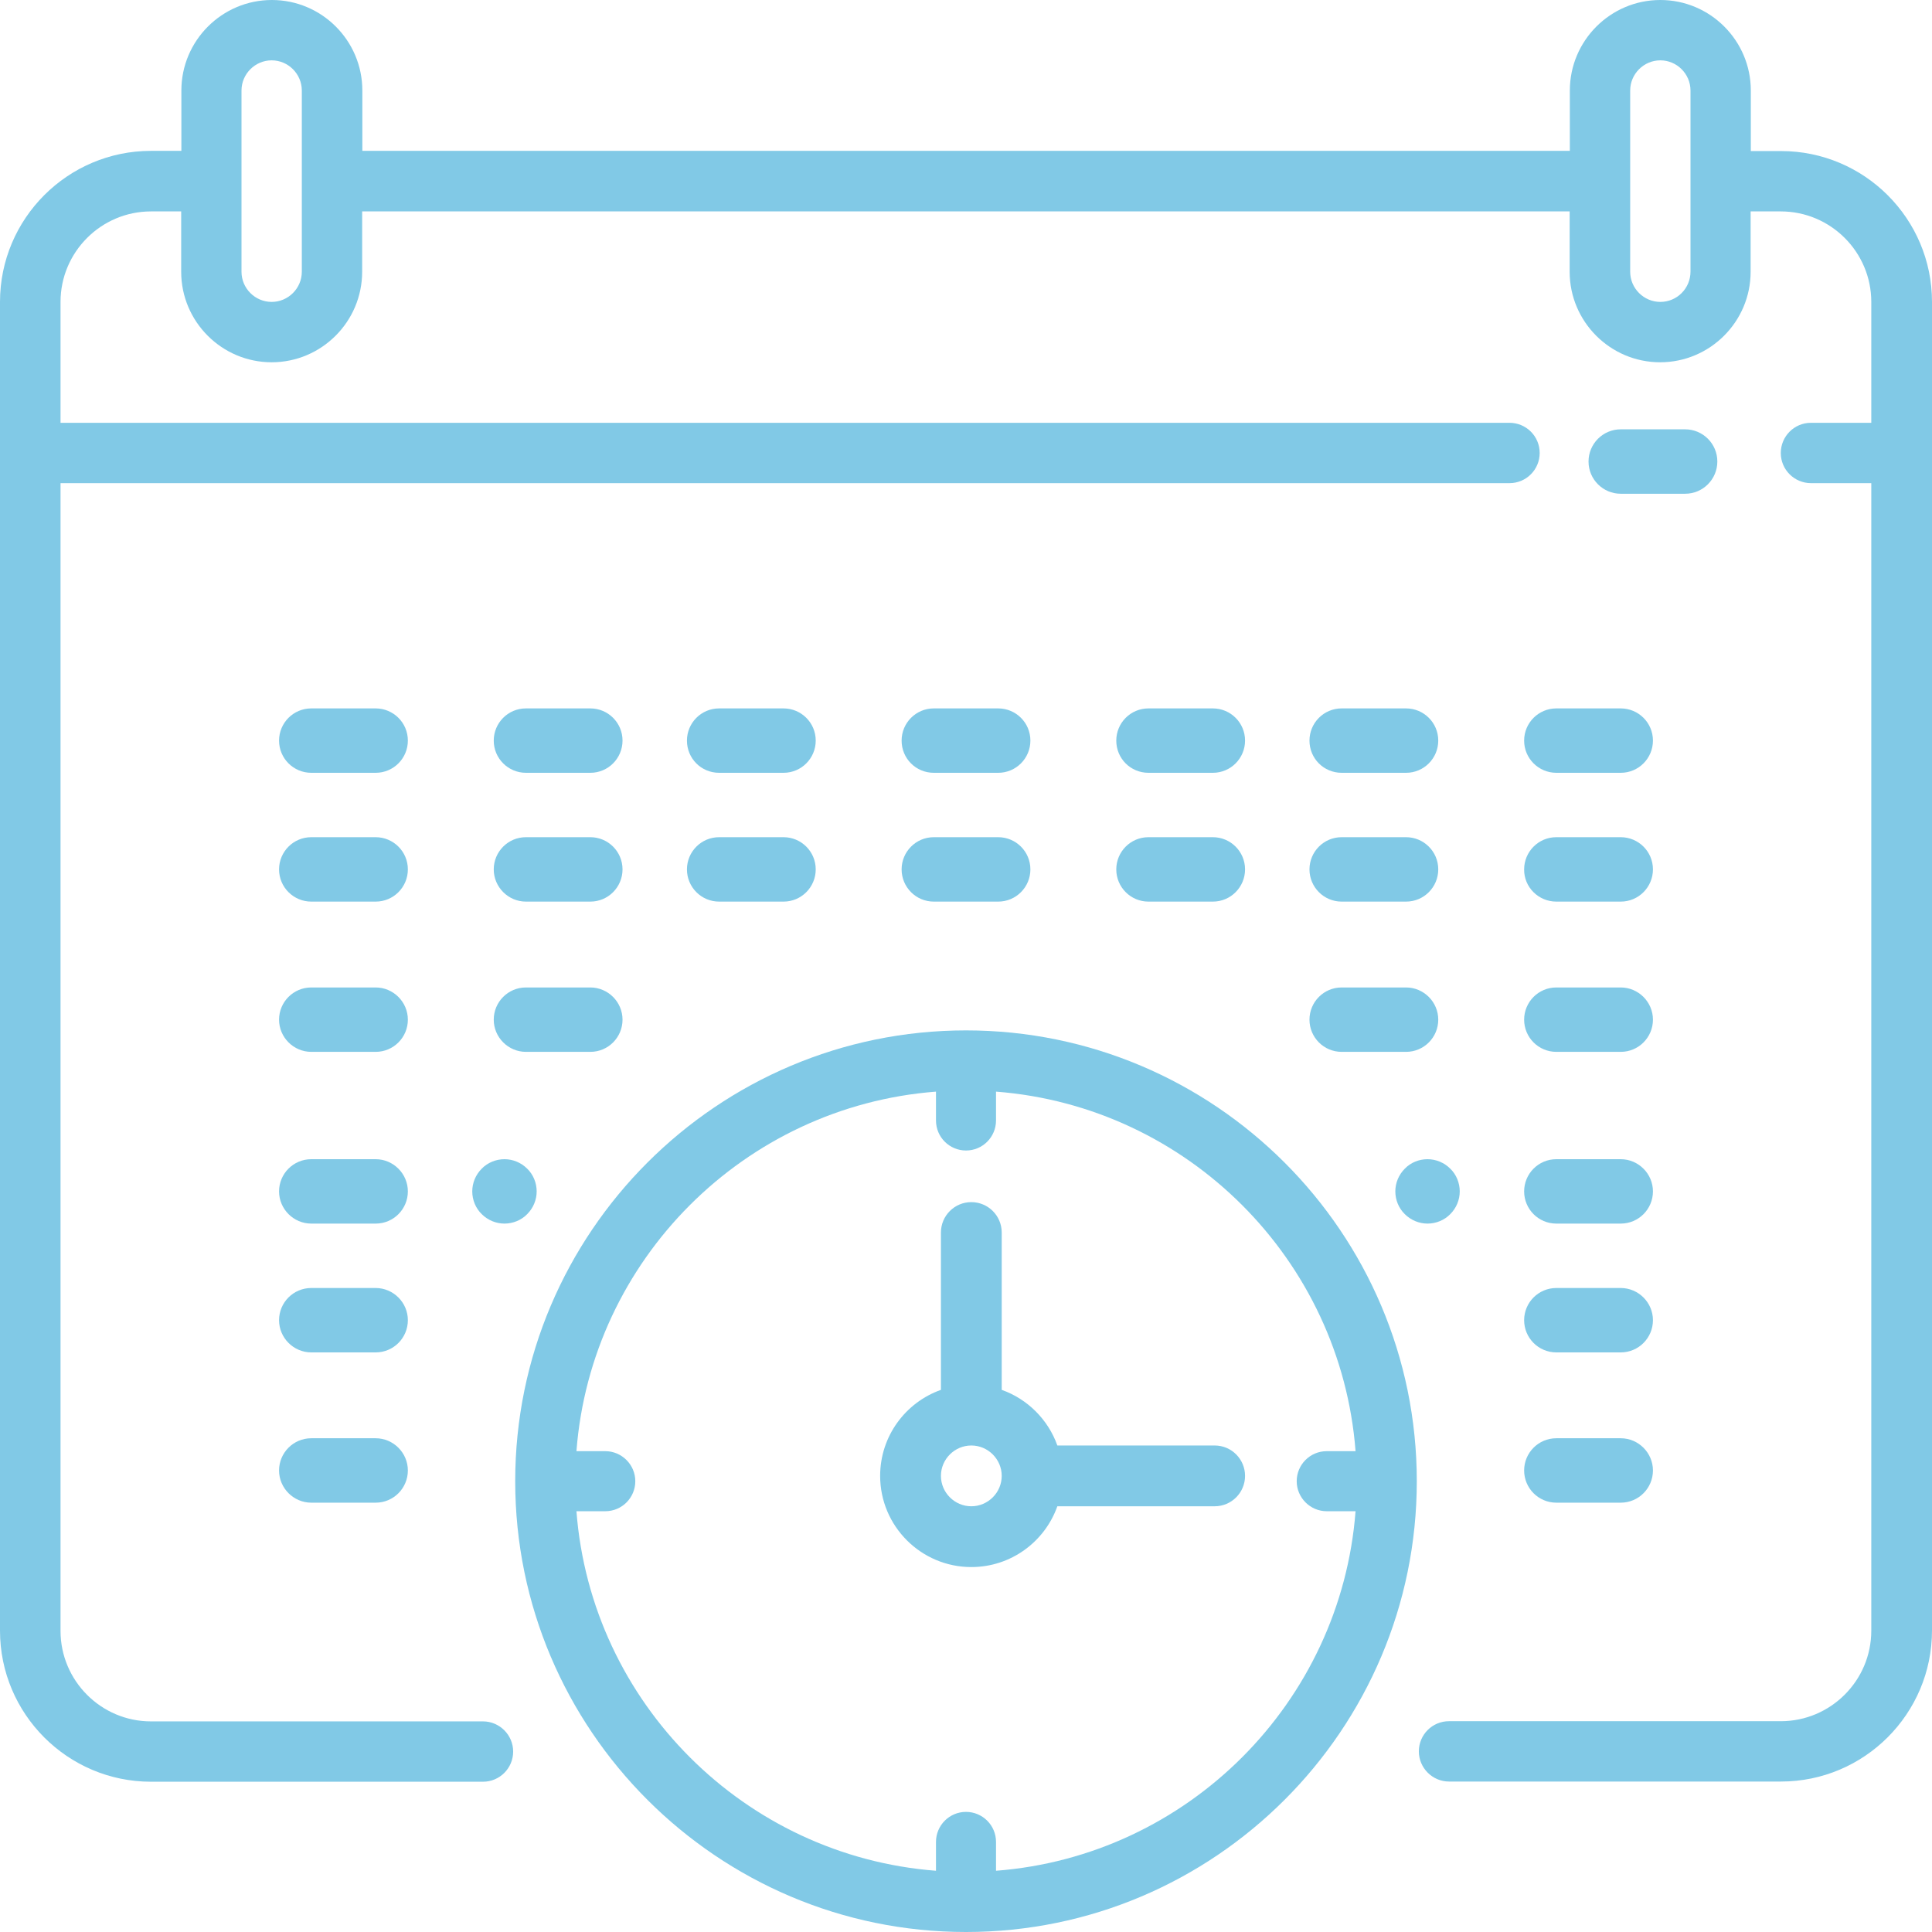
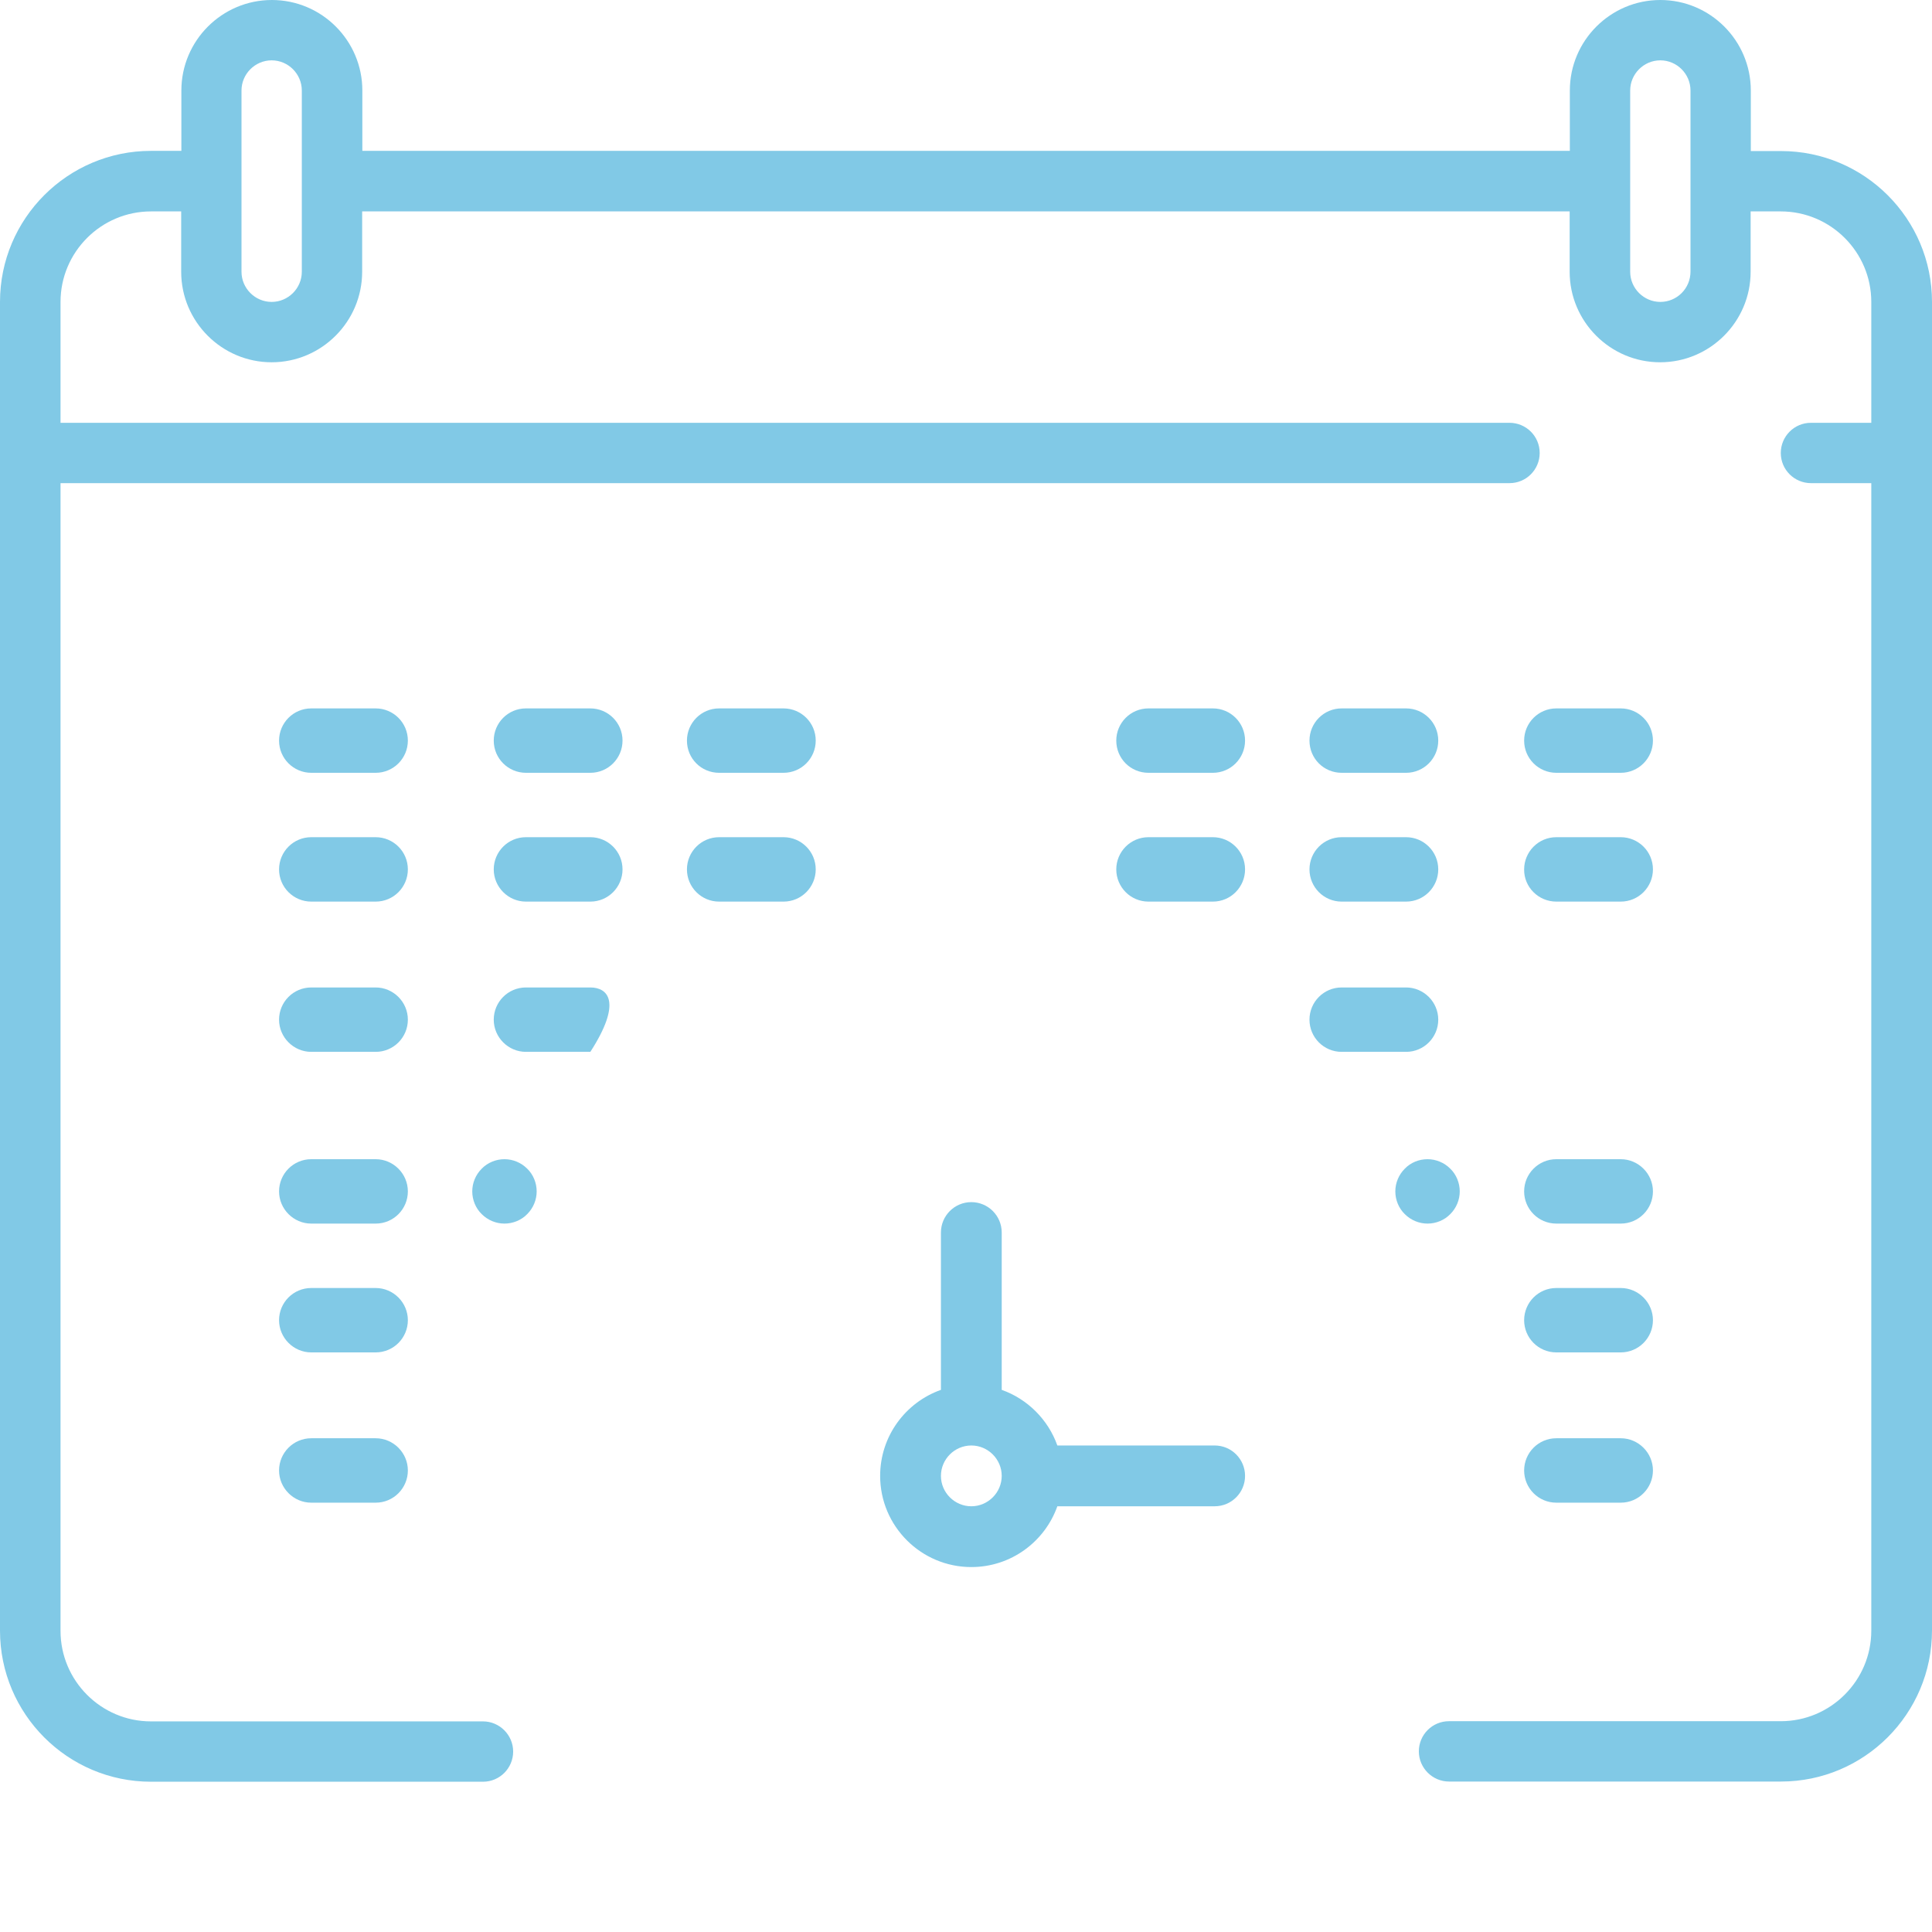
<svg xmlns="http://www.w3.org/2000/svg" width="82px" height="82px" viewBox="0 0 82 82" version="1.1">
  <title>calendar</title>
  <desc>Created with Sketch.</desc>
  <g id="Symbols" stroke="none" stroke-width="1" fill="none" fill-rule="evenodd">
    <g id="molecule/rassurance" transform="translate(-1051, -20)" fill="#81C9E6" fill-rule="nonzero">
      <g id="REASSUR">
        <g id="Messagerie" transform="translate(936, 0)">
          <g id="calendar" transform="translate(115, 20)">
            <path d="M75.591,6.411 L74.31,6.411 L74.31,3.842 C74.31,1.724 72.587,0 70.47,0 C68.353,0 66.629,1.724 66.629,3.842 L66.629,6.403 L15.379,6.403 L15.379,3.842 C15.379,1.724 13.656,0 11.539,0 C9.422,0 7.698,1.724 7.698,3.842 L7.698,6.403 L6.409,6.403 C2.878,6.403 0,9.274 0,12.814 L0,69.211 C0,72.743 2.87,75.622 6.409,75.622 L20.5,75.622 C21.211,75.622 21.78,75.045 21.78,74.342 C21.78,73.639 21.203,73.061 20.5,73.061 L6.409,73.061 C4.292,73.061 2.569,71.337 2.569,69.219 L2.569,20.506 L64.069,20.506 C64.78,20.506 65.349,19.929 65.349,19.226 C65.349,18.514 64.772,17.945 64.069,17.945 L2.569,17.945 L2.569,12.814 C2.569,10.697 4.292,8.973 6.409,8.973 L7.69,8.973 L7.69,11.534 C7.69,13.651 9.413,15.376 11.53,15.376 C13.647,15.376 15.371,13.651 15.371,11.534 L15.371,8.973 L66.621,8.973 L66.621,11.534 C66.621,13.651 68.344,15.376 70.461,15.376 C72.578,15.376 74.302,13.651 74.302,11.534 L74.302,8.973 L75.582,8.973 C77.699,8.973 79.423,10.697 79.423,12.814 L79.423,17.945 L76.862,17.945 C76.151,17.945 75.582,18.523 75.582,19.226 C75.582,19.937 76.16,20.506 76.862,20.506 L79.423,20.506 L79.423,69.211 C79.423,71.328 77.699,73.053 75.582,73.053 L61.5,73.053 C60.789,73.053 60.22,73.63 60.22,74.333 C60.22,75.036 60.797,75.614 61.5,75.614 L75.591,75.614 C79.122,75.614 82,72.743 82,69.202 L82,12.814 C82,9.282 79.13,6.411 75.591,6.411 Z M12.81,11.534 C12.81,12.237 12.233,12.814 11.53,12.814 C10.827,12.814 10.25,12.237 10.25,11.534 L10.25,7.692 C10.25,7.692 10.25,7.692 10.25,7.692 C10.25,7.692 10.25,7.692 10.25,7.692 L10.25,3.842 C10.25,3.139 10.827,2.561 11.53,2.561 C12.233,2.561 12.81,3.139 12.81,3.842 L12.81,11.534 Z M70.47,12.814 C69.767,12.814 69.19,12.237 69.19,11.534 L69.19,3.842 C69.19,3.139 69.767,2.561 70.47,2.561 C71.173,2.561 71.75,3.139 71.75,3.842 L71.75,7.684 C71.75,7.684 71.75,7.684 71.75,7.684 C71.75,7.684 71.75,7.684 71.75,7.684 L71.75,11.525 C71.75,12.245 71.173,12.814 70.47,12.814 Z" id="Shape" />
-             <path d="M71.522,20.956 C72.281,20.956 72.889,20.339 72.889,19.589 C72.889,18.83 72.273,18.222 71.522,18.222 L68.789,18.222 C68.03,18.222 67.422,18.839 67.422,19.589 C67.422,20.348 68.039,20.956 68.789,20.956 L71.522,20.956 Z" id="Path" />
-             <path d="M39.633,32.8 L42.367,32.8 C43.126,32.8 43.733,32.184 43.733,31.433 C43.733,30.674 43.117,30.067 42.367,30.067 L39.633,30.067 C38.874,30.067 38.267,30.683 38.267,31.433 C38.267,32.193 38.874,32.8 39.633,32.8 Z" id="Path" />
-             <path d="M39.633,38.267 L42.367,38.267 C43.126,38.267 43.733,37.65 43.733,36.9 C43.733,36.141 43.117,35.533 42.367,35.533 L39.633,35.533 C38.874,35.533 38.267,36.15 38.267,36.9 C38.267,37.65 38.874,38.267 39.633,38.267 Z" id="Path" />
            <path d="M48.744,32.8 L51.478,32.8 C52.237,32.8 52.844,32.184 52.844,31.433 C52.844,30.674 52.228,30.067 51.478,30.067 L48.744,30.067 C47.985,30.067 47.378,30.683 47.378,31.433 C47.378,32.193 47.985,32.8 48.744,32.8 Z" id="Path" />
            <path d="M48.744,38.267 L51.478,38.267 C52.237,38.267 52.844,37.65 52.844,36.9 C52.844,36.141 52.228,35.533 51.478,35.533 L48.744,35.533 C47.985,35.533 47.378,36.15 47.378,36.9 C47.378,37.65 47.985,38.267 48.744,38.267 Z" id="Path" />
            <path d="M30.522,32.8 L33.256,32.8 C34.015,32.8 34.622,32.184 34.622,31.433 C34.622,30.674 34.006,30.067 33.256,30.067 L30.522,30.067 C29.763,30.067 29.156,30.683 29.156,31.433 C29.156,32.193 29.763,32.8 30.522,32.8 Z" id="Path" />
            <path d="M30.522,38.267 L33.256,38.267 C34.015,38.267 34.622,37.65 34.622,36.9 C34.622,36.141 34.006,35.533 33.256,35.533 L30.522,35.533 C29.763,35.533 29.156,36.15 29.156,36.9 C29.156,37.65 29.763,38.267 30.522,38.267 Z" id="Path" />
            <path d="M22.322,32.8 L25.056,32.8 C25.815,32.8 26.422,32.184 26.422,31.433 C26.422,30.674 25.806,30.067 25.056,30.067 L22.322,30.067 C21.563,30.067 20.956,30.683 20.956,31.433 C20.956,32.193 21.572,32.8 22.322,32.8 Z" id="Path" />
            <path d="M22.322,38.267 L25.056,38.267 C25.815,38.267 26.422,37.65 26.422,36.9 C26.422,36.141 25.806,35.533 25.056,35.533 L22.322,35.533 C21.563,35.533 20.956,36.15 20.956,36.9 C20.956,37.65 21.572,38.267 22.322,38.267 Z" id="Path" />
-             <path d="M22.322,44.644 L25.056,44.644 C25.815,44.644 26.422,44.028 26.422,43.278 C26.422,42.527 25.806,41.911 25.056,41.911 L22.322,41.911 C21.563,41.911 20.956,42.527 20.956,43.278 C20.956,44.028 21.572,44.644 22.322,44.644 Z" id="Path" />
+             <path d="M22.322,44.644 L25.056,44.644 C26.422,42.527 25.806,41.911 25.056,41.911 L22.322,41.911 C21.563,41.911 20.956,42.527 20.956,43.278 C20.956,44.028 21.572,44.644 22.322,44.644 Z" id="Path" />
            <path d="M20.446,51.531 C20.705,51.79 21.054,51.933 21.411,51.933 C21.768,51.933 22.126,51.79 22.376,51.531 C22.635,51.272 22.778,50.924 22.778,50.567 C22.778,50.209 22.635,49.852 22.376,49.602 C22.117,49.343 21.768,49.2 21.411,49.2 C21.054,49.2 20.697,49.343 20.446,49.602 C20.187,49.861 20.044,50.209 20.044,50.567 C20.044,50.924 20.187,51.281 20.446,51.531 Z" id="Path" />
            <path d="M56.944,32.8 L59.678,32.8 C60.437,32.8 61.044,32.184 61.044,31.433 C61.044,30.674 60.428,30.067 59.678,30.067 L56.944,30.067 C56.185,30.067 55.578,30.683 55.578,31.433 C55.578,32.193 56.185,32.8 56.944,32.8 Z" id="Path" />
            <path d="M56.944,38.267 L59.678,38.267 C60.437,38.267 61.044,37.65 61.044,36.9 C61.044,36.141 60.428,35.533 59.678,35.533 L56.944,35.533 C56.185,35.533 55.578,36.15 55.578,36.9 C55.578,37.65 56.185,38.267 56.944,38.267 Z" id="Path" />
            <path d="M56.944,44.644 L59.678,44.644 C60.437,44.644 61.044,44.028 61.044,43.278 C61.044,42.527 60.428,41.911 59.678,41.911 L56.944,41.911 C56.185,41.911 55.578,42.527 55.578,43.278 C55.578,44.028 56.185,44.644 56.944,44.644 Z" id="Path" />
            <path d="M59.624,49.602 C59.365,49.861 59.222,50.209 59.222,50.567 C59.222,50.924 59.365,51.281 59.624,51.531 C59.883,51.79 60.232,51.933 60.589,51.933 C60.946,51.933 61.303,51.79 61.554,51.531 C61.813,51.272 61.956,50.924 61.956,50.567 C61.956,50.209 61.813,49.852 61.554,49.602 C61.295,49.343 60.946,49.2 60.589,49.2 C60.223,49.2 59.874,49.343 59.624,49.602 Z" id="Path" />
            <path d="M64.689,31.433 C64.689,32.193 65.305,32.8 66.056,32.8 L68.789,32.8 C69.548,32.8 70.156,32.184 70.156,31.433 C70.156,30.674 69.539,30.067 68.789,30.067 L66.056,30.067 C65.305,30.067 64.689,30.674 64.689,31.433 Z" id="Path" />
            <path d="M66.056,38.267 L68.789,38.267 C69.548,38.267 70.156,37.65 70.156,36.9 C70.156,36.141 69.539,35.533 68.789,35.533 L66.056,35.533 C65.296,35.533 64.689,36.15 64.689,36.9 C64.68,37.65 65.296,38.267 66.056,38.267 Z" id="Path" />
-             <path d="M66.056,44.644 L68.789,44.644 C69.548,44.644 70.156,44.028 70.156,43.278 C70.156,42.527 69.539,41.911 68.789,41.911 L66.056,41.911 C65.296,41.911 64.689,42.527 64.689,43.278 C64.689,44.028 65.296,44.644 66.056,44.644 Z" id="Path" />
            <path d="M66.056,51.933 L68.789,51.933 C69.548,51.933 70.156,51.317 70.156,50.567 C70.156,49.816 69.539,49.2 68.789,49.2 L66.056,49.2 C65.296,49.2 64.689,49.816 64.689,50.567 C64.689,51.317 65.296,51.933 66.056,51.933 Z" id="Path" />
            <path d="M66.056,57.4 L68.789,57.4 C69.548,57.4 70.156,56.784 70.156,56.033 C70.156,55.283 69.539,54.667 68.789,54.667 L66.056,54.667 C65.296,54.667 64.689,55.283 64.689,56.033 C64.689,56.784 65.296,57.4 66.056,57.4 Z" id="Path" />
            <path d="M66.056,63.778 L68.789,63.778 C69.548,63.778 70.156,63.161 70.156,62.411 C70.156,61.661 69.539,61.044 68.789,61.044 L66.056,61.044 C65.296,61.044 64.689,61.661 64.689,62.411 C64.689,63.161 65.296,63.778 66.056,63.778 Z" id="Path" />
            <path d="M15.944,30.067 L13.211,30.067 C12.452,30.067 11.844,30.683 11.844,31.433 C11.844,32.193 12.461,32.8 13.211,32.8 L15.944,32.8 C16.704,32.8 17.311,32.184 17.311,31.433 C17.311,30.674 16.695,30.067 15.944,30.067 Z" id="Path" />
            <path d="M15.944,35.533 L13.211,35.533 C12.452,35.533 11.844,36.15 11.844,36.9 C11.844,37.659 12.461,38.267 13.211,38.267 L15.944,38.267 C16.704,38.267 17.311,37.65 17.311,36.9 C17.311,36.141 16.695,35.533 15.944,35.533 Z" id="Path" />
            <path d="M15.944,41.911 L13.211,41.911 C12.452,41.911 11.844,42.527 11.844,43.278 C11.844,44.028 12.461,44.644 13.211,44.644 L15.944,44.644 C16.704,44.644 17.311,44.028 17.311,43.278 C17.311,42.527 16.695,41.911 15.944,41.911 Z" id="Path" />
            <path d="M15.944,49.2 L13.211,49.2 C12.452,49.2 11.844,49.816 11.844,50.567 C11.844,51.317 12.461,51.933 13.211,51.933 L15.944,51.933 C16.704,51.933 17.311,51.317 17.311,50.567 C17.311,49.816 16.695,49.2 15.944,49.2 Z" id="Path" />
            <path d="M15.944,54.667 L13.211,54.667 C12.452,54.667 11.844,55.283 11.844,56.033 C11.844,56.784 12.461,57.4 13.211,57.4 L15.944,57.4 C16.704,57.4 17.311,56.784 17.311,56.033 C17.311,55.283 16.695,54.667 15.944,54.667 Z" id="Path" />
            <path d="M15.944,61.044 L13.211,61.044 C12.452,61.044 11.844,61.661 11.844,62.411 C11.844,63.161 12.461,63.778 13.211,63.778 L15.944,63.778 C16.704,63.778 17.311,63.161 17.311,62.411 C17.311,61.661 16.695,61.044 15.944,61.044 Z" id="Path" />
-             <path d="M41,43.733 C30.455,43.733 21.867,52.313 21.867,62.867 C21.867,73.42 30.455,82 41,82 C51.545,82 60.133,73.42 60.133,62.867 C60.133,52.313 51.545,43.733 41,43.733 Z M42.274,79.401 L42.274,78.177 C42.274,77.469 41.7,76.902 41,76.902 C40.292,76.902 39.726,77.477 39.726,78.177 L39.726,79.401 C31.596,78.776 25.09,72.271 24.466,64.141 L25.69,64.141 C26.398,64.141 26.964,63.566 26.964,62.867 C26.964,62.167 26.39,61.592 25.69,61.592 L24.466,61.592 C25.09,53.462 31.596,46.957 39.726,46.332 L39.726,47.557 C39.726,48.265 40.3,48.831 41,48.831 C41.708,48.831 42.274,48.256 42.274,47.557 L42.274,46.332 C50.404,46.957 56.91,53.462 57.534,61.592 L56.31,61.592 C55.602,61.592 55.036,62.167 55.036,62.867 C55.036,63.566 55.61,64.141 56.31,64.141 L57.534,64.141 C56.91,72.271 50.404,78.776 42.274,79.401 Z" id="Shape" />
            <path d="M51.554,61.351 L44.877,61.351 C44.489,60.255 43.612,59.378 42.516,58.99 L42.516,52.312 C42.516,51.596 41.934,51.022 41.226,51.022 C40.509,51.022 39.936,51.604 39.936,52.312 L39.936,58.99 C38.435,59.521 37.356,60.955 37.356,62.641 C37.356,64.774 39.092,66.511 41.226,66.511 C42.912,66.511 44.345,65.432 44.877,63.931 L51.554,63.931 C52.271,63.931 52.844,63.349 52.844,62.641 C52.844,61.933 52.271,61.351 51.554,61.351 Z M41.226,63.931 C40.517,63.931 39.936,63.349 39.936,62.641 C39.936,61.933 40.517,61.351 41.226,61.351 C41.934,61.351 42.516,61.933 42.516,62.641 C42.516,63.349 41.934,63.931 41.226,63.931 Z" id="Shape" />
          </g>
        </g>
      </g>
    </g>
  </g>
</svg>